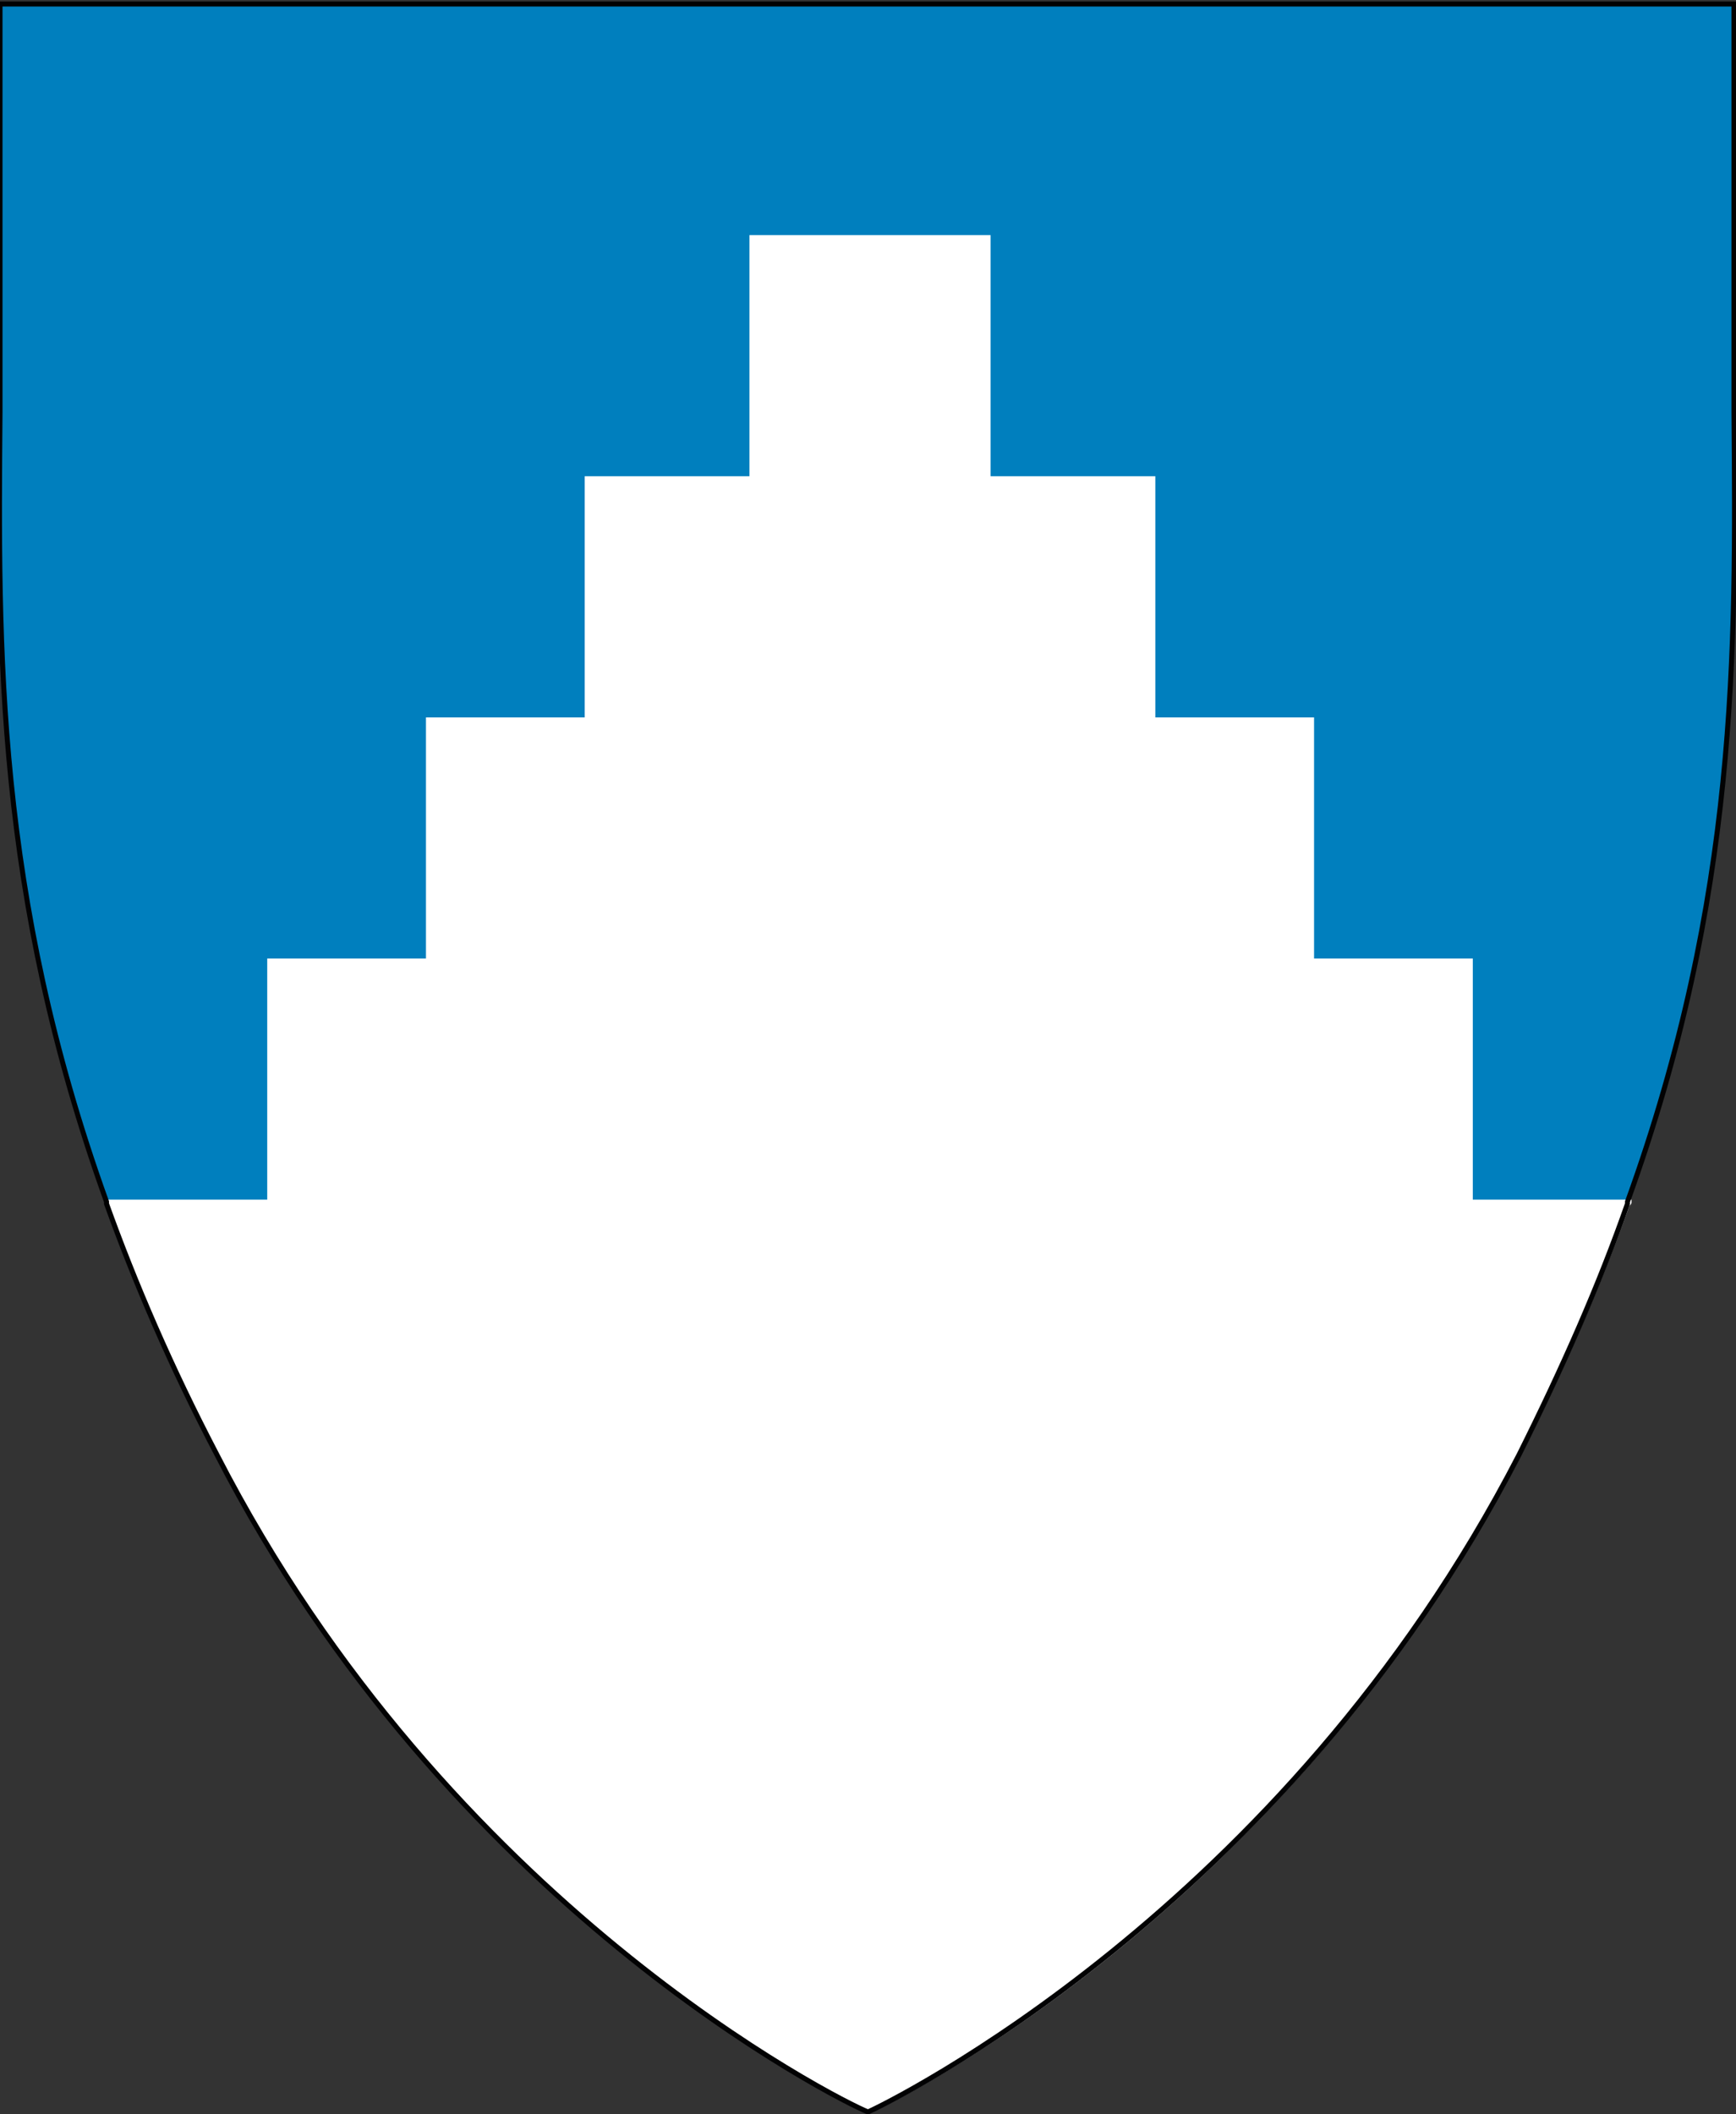
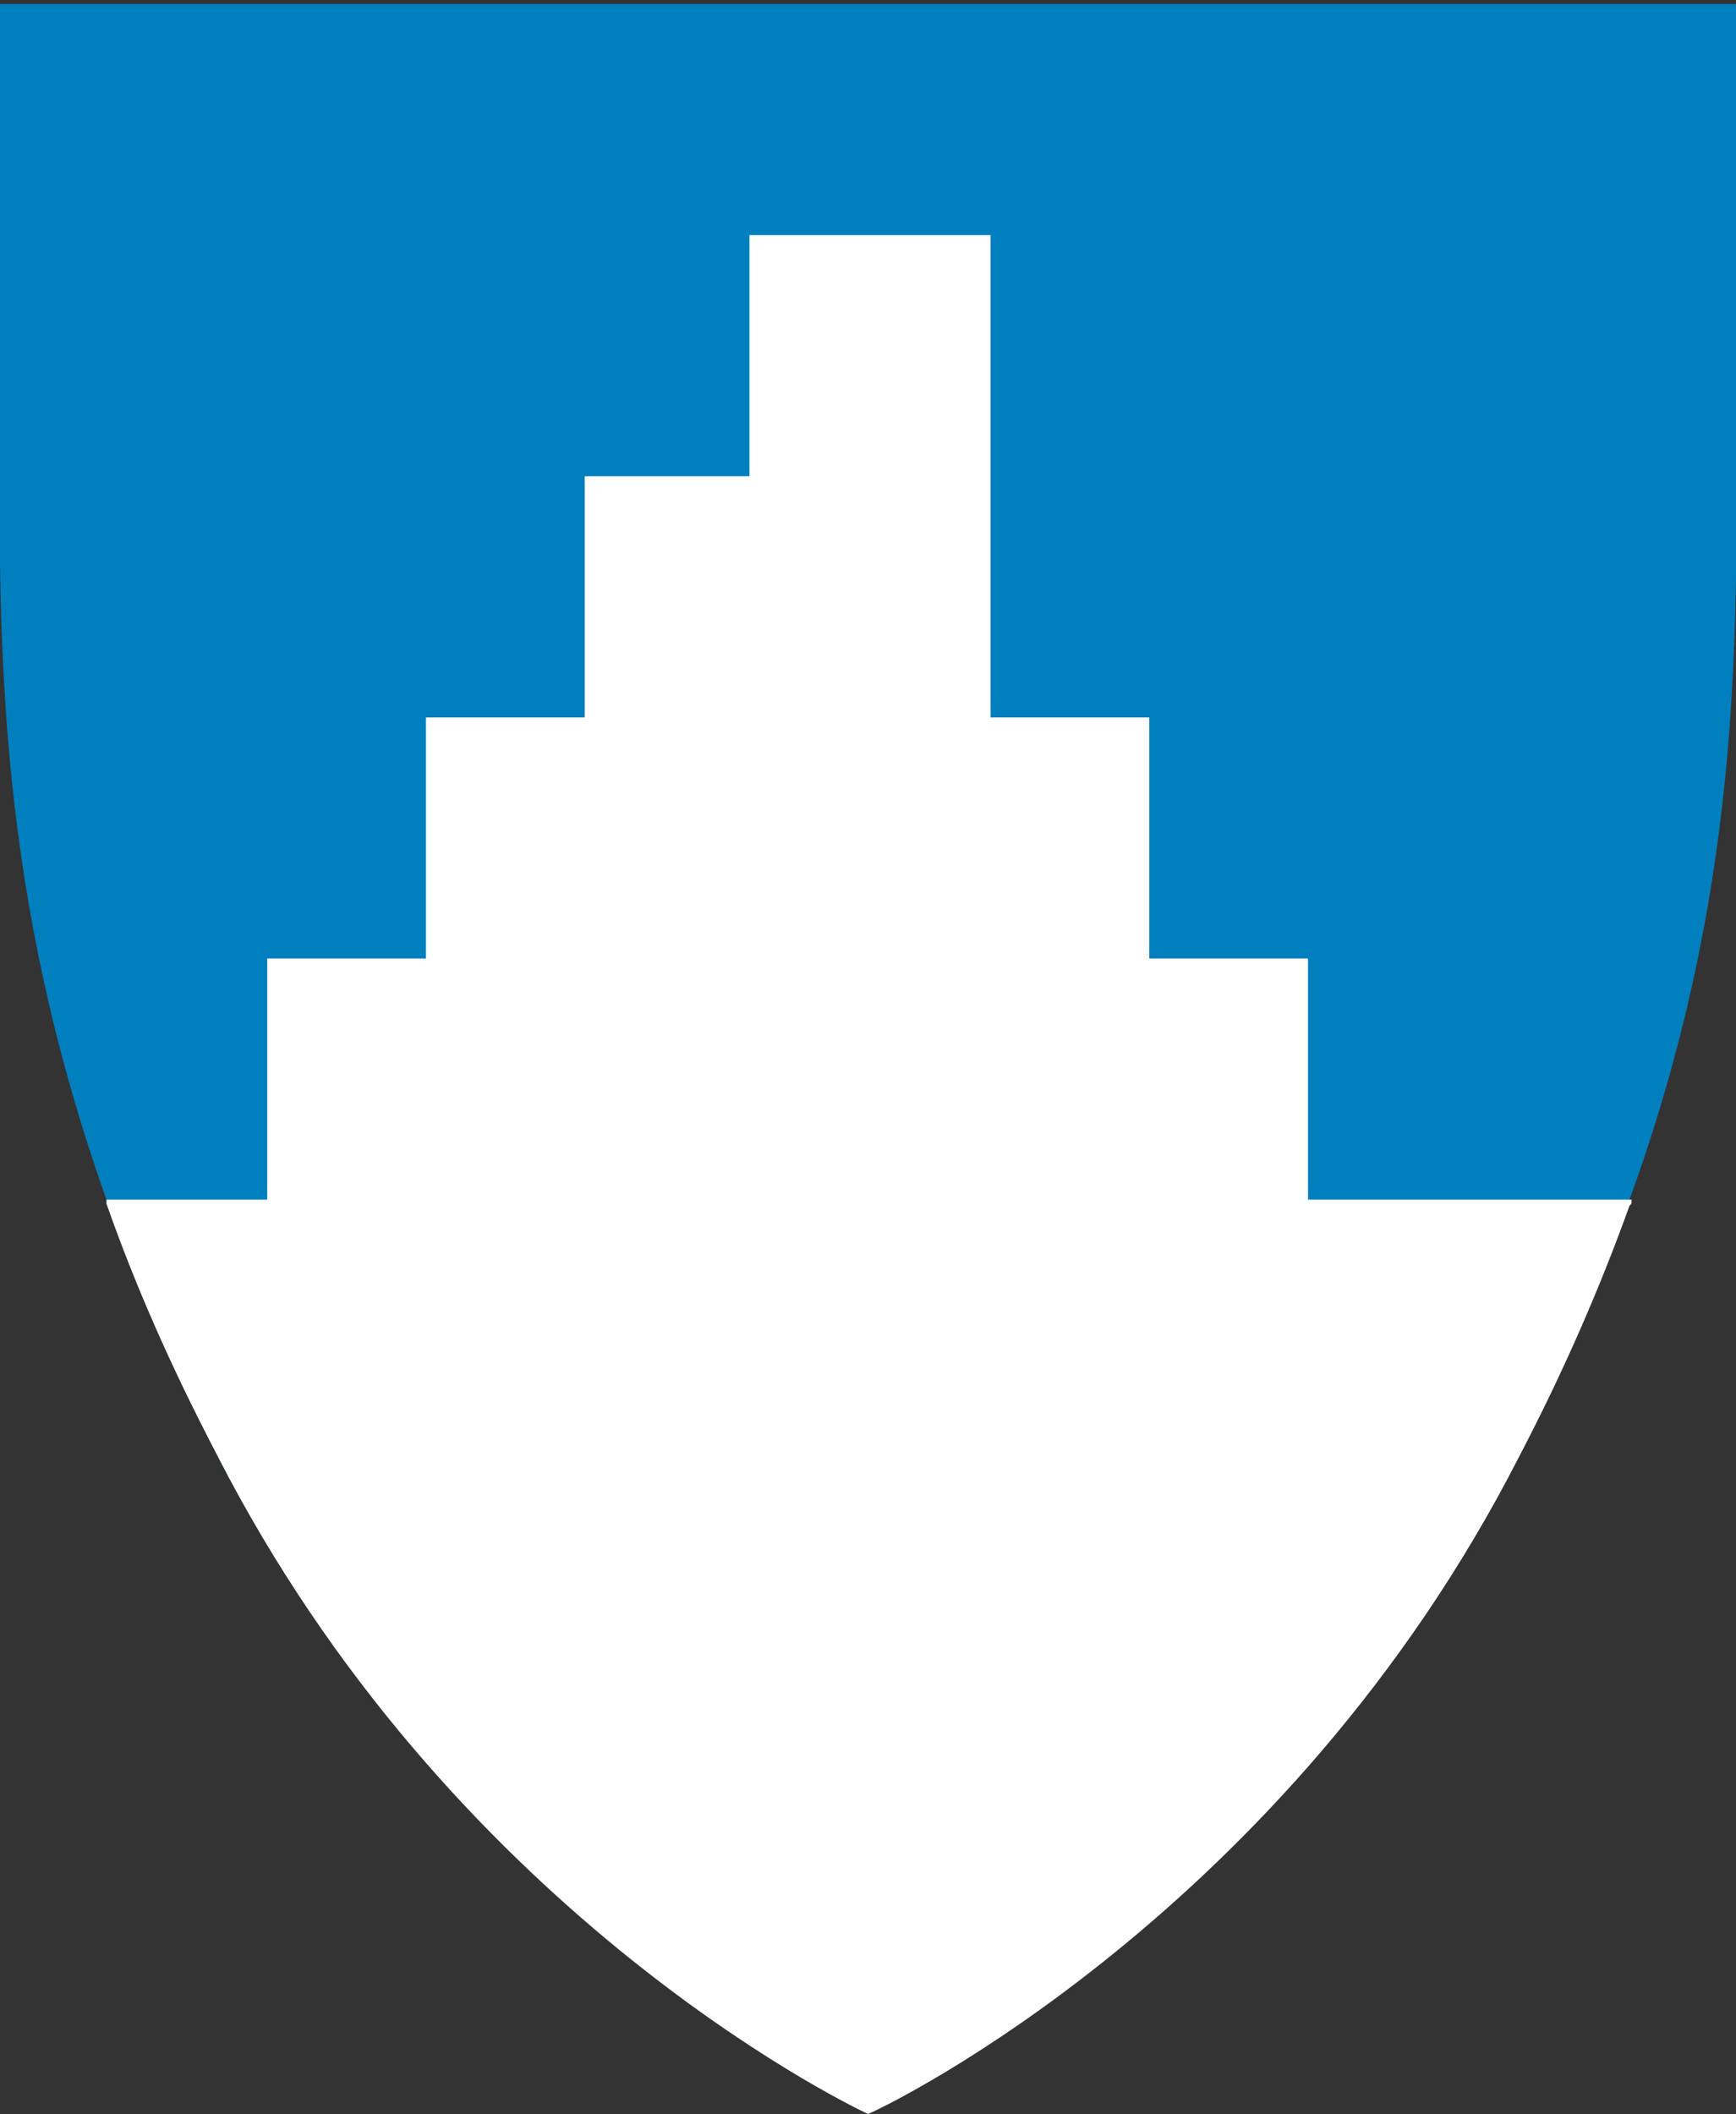
<svg xmlns="http://www.w3.org/2000/svg" version="1.1" id="Layer_1" x="0px" y="0px" viewBox="0 0 86.4 105.2" style="enable-background:new 0 0 86.4 105.2;" xml:space="preserve">
  <rect x="0" y="0" width="86.4" height="105.2" fill="#333333" stroke="none" />
  <style type="text/css">
	.st0{fill:#007FBE;}
	.st1{fill:#FFFFFF;}
	.st2{fill:none;stroke:#020203;stroke-width:0.25;}
</style>
  <g>
    <path class="st0" d="M81.1,59.7C81.1,59.7,81.1,59.7,81.1,59.7c0,0.1,0,0.1-0.1,0.2c-1.4,3.9-3.2,8.1-5.4,12.5   c-11.7,22.8-31.5,32.3-32.4,32.7c-1.5-0.7-20.9-10.3-32.4-32.7c-2.2-4.4-4.1-8.5-5.5-12.5c0,0,0-0.1,0-0.1c0,0,0,0,0-0.1   C-0.1,44.5-0.1,32.3,0,20.5c0-1.4,0-2.7,0-4.1V0.2h86.4v16.2c0,1.4,0,2.7,0,4.1C86.5,32.3,86.6,44.5,81.1,59.7" />
-     <path class="st1" d="M81.2,59.8C81.2,59.8,81.2,59.8,81.2,59.8c0,0.1,0,0.1-0.1,0.2c-1.4,3.9-3.2,8.1-5.5,12.5   C64,95.2,44.2,104.8,43.2,105.2c-1.5-0.7-20.9-10.3-32.4-32.8C8.5,68,6.7,63.9,5.3,59.9c0,0,0-0.1,0-0.1c0,0,0,0,0-0.1h8v-12h7.9   v-12h7.9v-12h8.2v-12h12v12h8.2v12h7.9v12h7.9v12H81.2z" />
-     <path class="st2" d="M86.4,0.2H0v16.2c0,1.4,0,2.7,0,4.1c-0.1,11.9-0.2,24,5.3,39.3c0,0,0,0.1,0,0.1c1.4,3.9,3.2,8.1,5.5,12.5   c11.5,22.4,30.9,32.1,32.4,32.7c0.9-0.4,20.7-10,32.4-32.7c2.2-4.4,4-8.5,5.4-12.5c0,0,0-0.1,0-0.1c5.5-15.2,5.4-27.4,5.3-39.3   c0-1.4,0-2.7,0-4.1V0.2z" />
+     <path class="st1" d="M81.2,59.8C81.2,59.8,81.2,59.8,81.2,59.8c0,0.1,0,0.1-0.1,0.2c-1.4,3.9-3.2,8.1-5.5,12.5   C64,95.2,44.2,104.8,43.2,105.2c-1.5-0.7-20.9-10.3-32.4-32.8C8.5,68,6.7,63.9,5.3,59.9c0,0,0-0.1,0-0.1c0,0,0,0,0-0.1h8v-12h7.9   v-12h7.9v-12h8.2v-12h12v12v12h7.9v12h7.9v12H81.2z" />
  </g>
</svg>